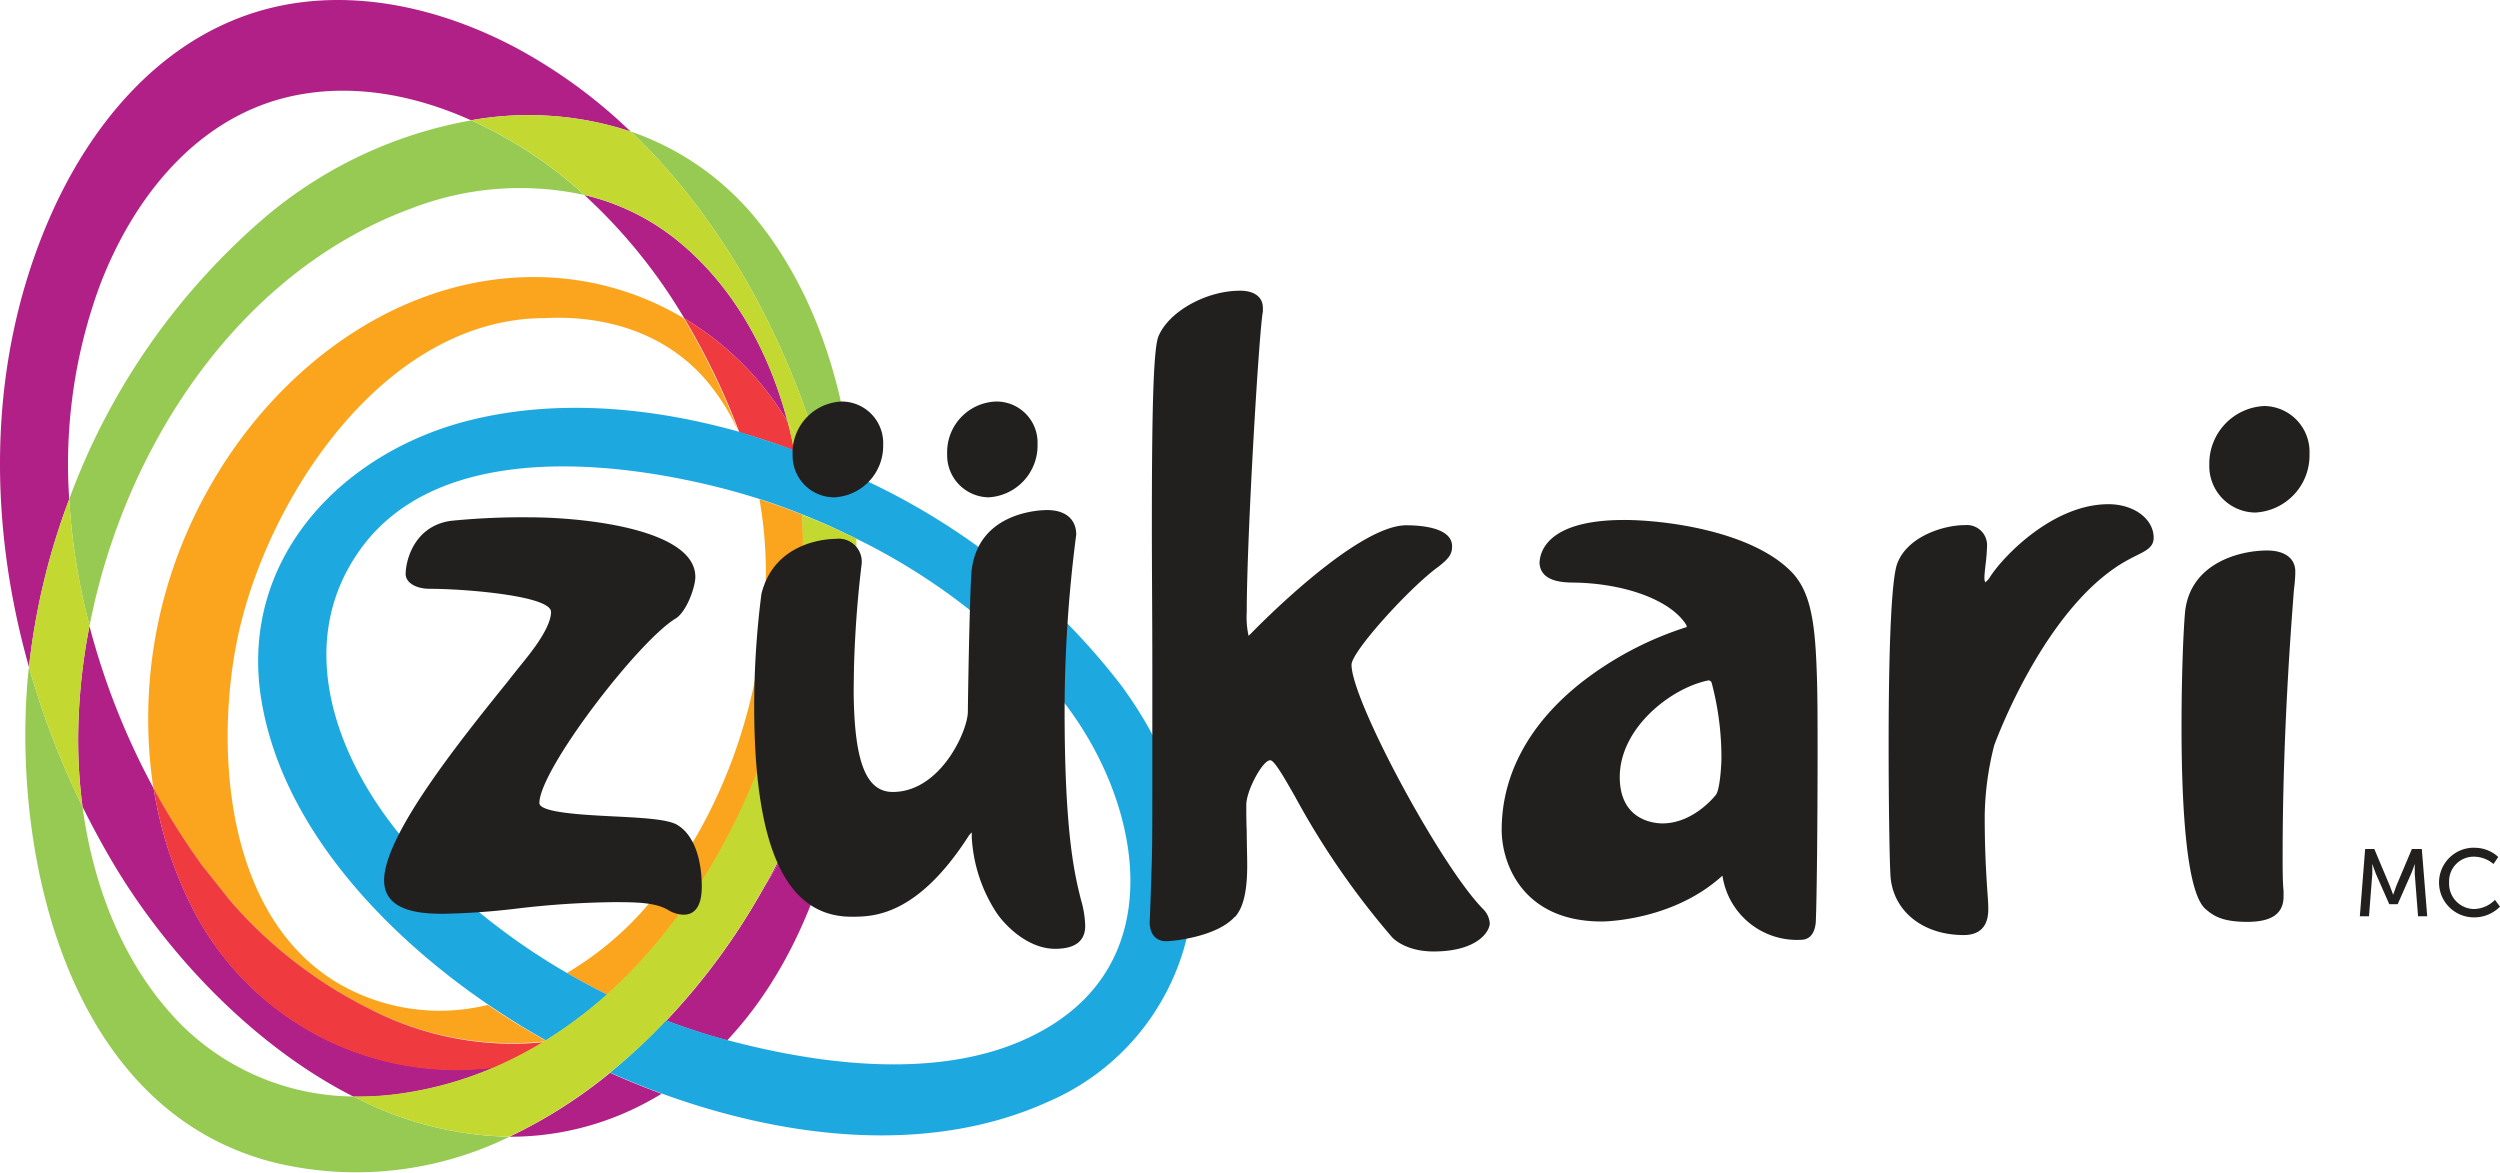
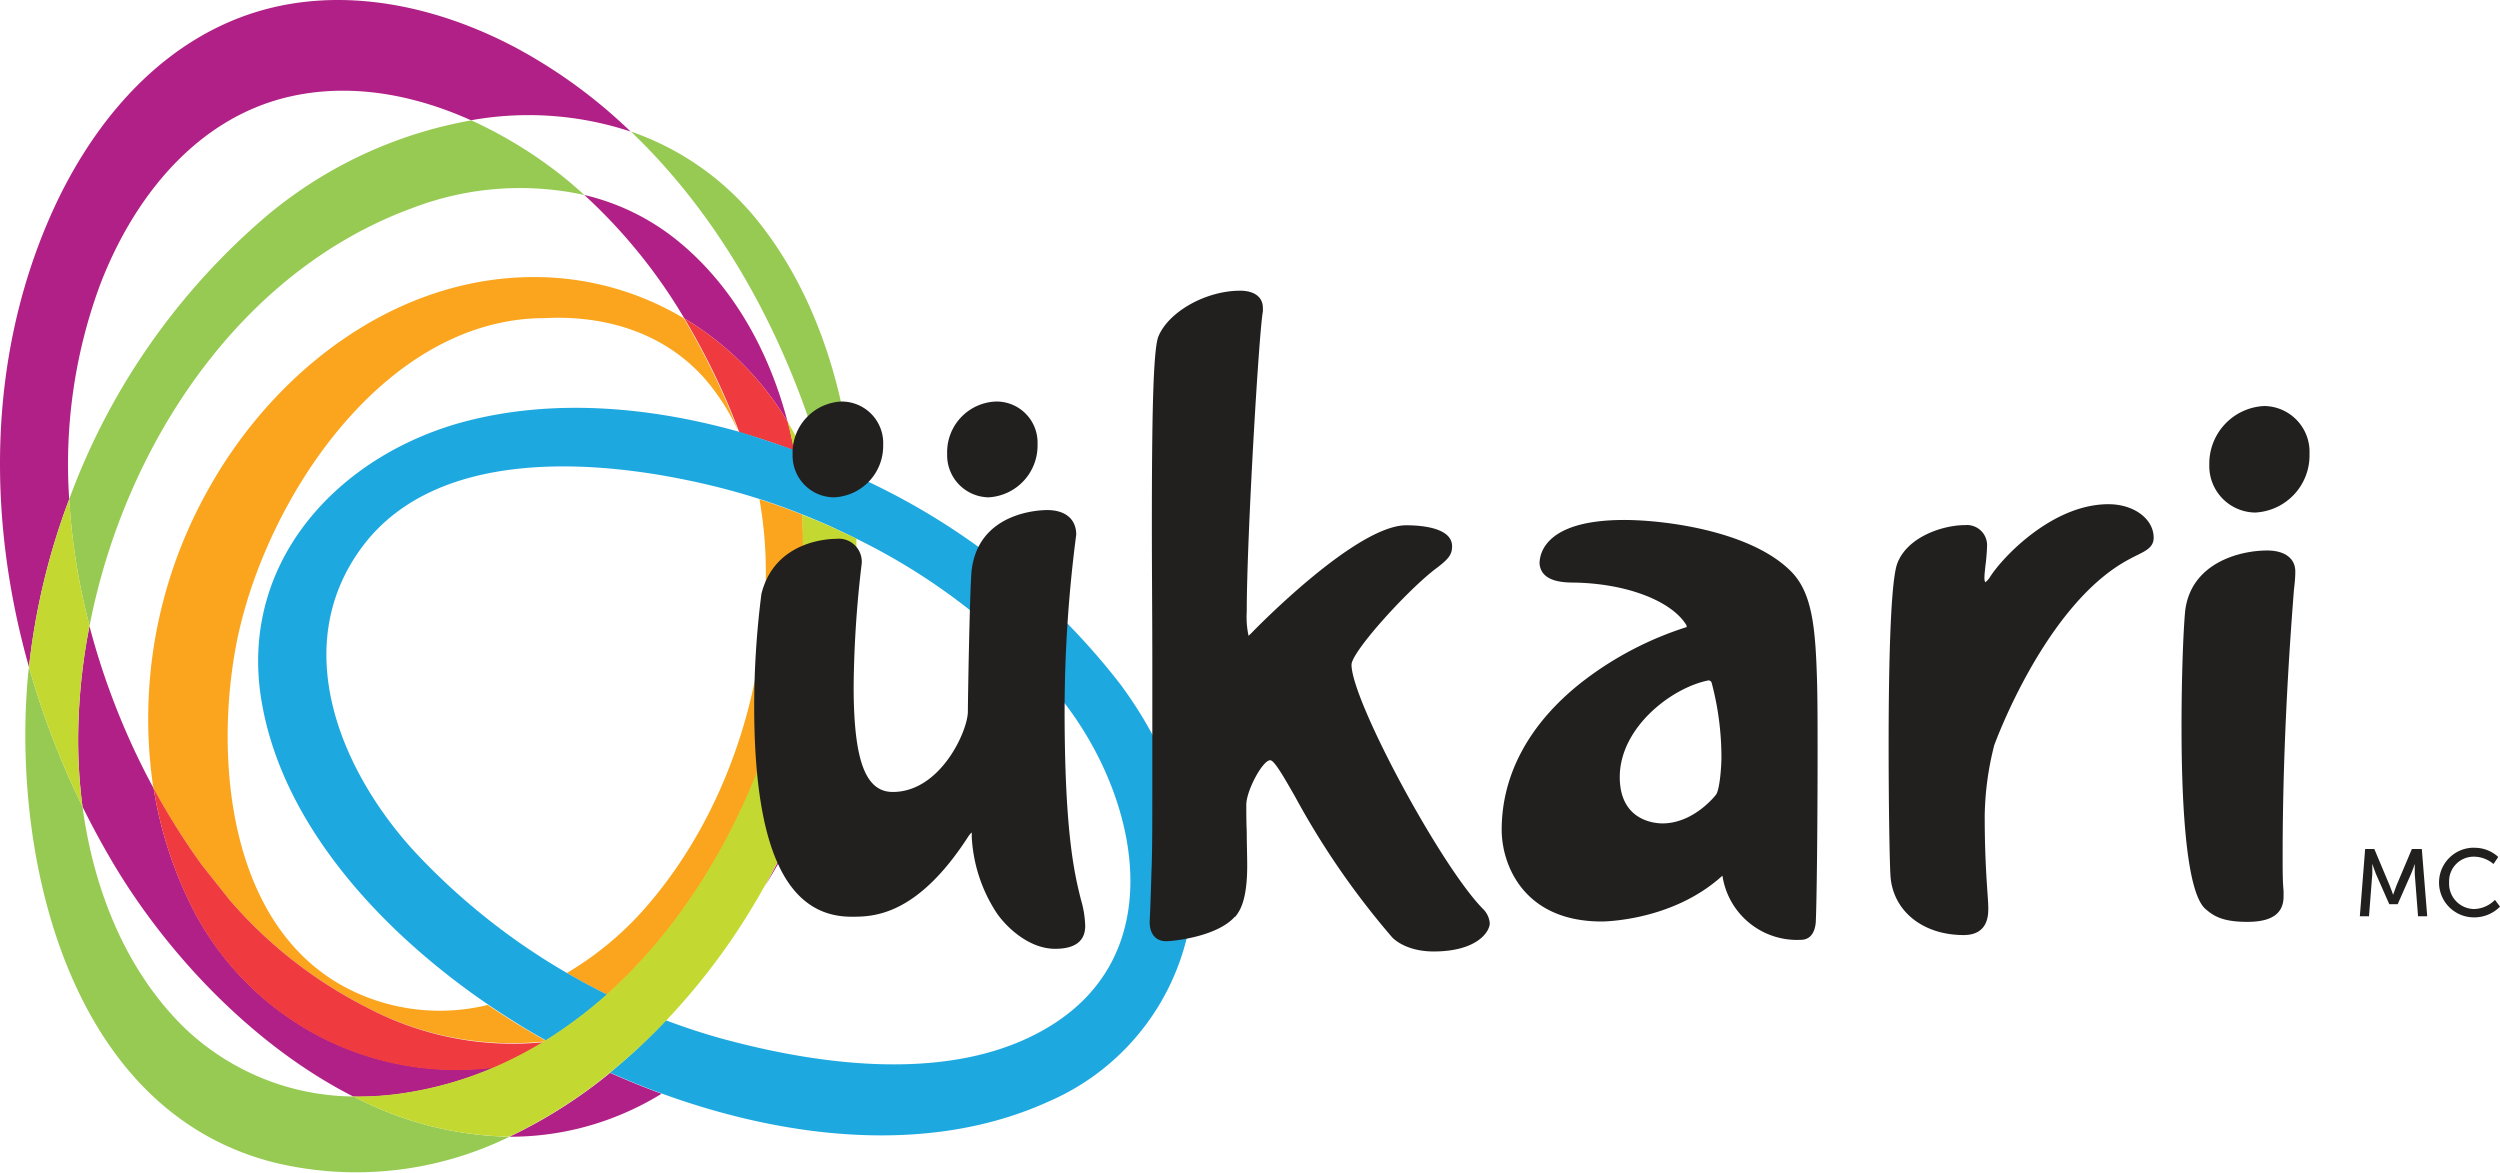
<svg xmlns="http://www.w3.org/2000/svg" viewBox="0 0 272.71 127.91">
  <defs>
    <style>.cls-1{fill:#221f1f;}.cls-2{fill:#b02086;}.cls-3{fill:#faa51d;}.cls-4{fill:#ef3a3f;}.cls-5{fill:#1da8e0;}.cls-6{fill:#96ca52;}.cls-7{fill:#c3d831;}</style>
  </defs>
  <title>synapsis-logoFichier 1</title>
  <g id="Calque_2" data-name="Calque 2">
    <g id="Layer_1" data-name="Layer 1">
      <path class="cls-1" d="M258,92.61H259l1.68,4c.17.41.37,1,.37,1h0s.2-.58.36-1l1.69-4h1.08l.59,7.34h-1l-.36-4.63c0-.44,0-1.08,0-1.08h0s-.22.68-.4,1.08l-1.46,3.31h-.92l-1.46-3.31c-.16-.39-.39-1.1-.39-1.1h0s0,.66,0,1.1l-.36,4.63h-1Z" />
      <path class="cls-1" d="M269.84,92.48a3.8,3.8,0,0,1,2.68,1l-.52.77a3.34,3.34,0,0,0-2.12-.8,2.68,2.68,0,0,0-2.72,2.81,2.76,2.76,0,0,0,2.73,2.9,3.31,3.31,0,0,0,2.27-1l.55.74a3.93,3.93,0,0,1-2.85,1.17,3.8,3.8,0,0,1,0-7.6Z" />
      <path class="cls-2" d="M10.86,31.22C14.5,21.6,21.51,12.66,32,10.45c6.57-1.38,13.29-.07,19.38,2.67a35.43,35.43,0,0,1,17.41,1.23A56.68,56.68,0,0,0,56.39,5.27c-8.63-4.61-19-6.92-28.58-3.92C17.12,4.71,9.7,13.88,5.38,23.84-1.34,39.31-1.39,56.68,3.16,72.76A74.85,74.85,0,0,1,7.55,54.45,56.43,56.43,0,0,1,10.86,31.22Z" />
      <path class="cls-2" d="M74.65,34.73A32.57,32.57,0,0,1,85.91,46c-2-7.65-5.94-14.86-12.08-19.81a25.26,25.26,0,0,0-10.09-4.92A58.93,58.93,0,0,1,74.65,34.73Z" />
-       <path class="cls-2" d="M92.92,68.25a72.09,72.09,0,0,1-2.78,12.91A53.65,53.65,0,0,1,83.4,96.7c-.66,1.19-1.35,2.35-2.07,3.5a71.75,71.75,0,0,1-8.64,11.14c2.1.79,4.23,1.49,6.37,2.07l.27.07C90.12,102,94,83.47,92.92,68.25Z" />
      <path class="cls-2" d="M55.57,124a31.28,31.28,0,0,0,12.14-2.41,32.24,32.24,0,0,0,4.46-2.28c-1.91-.7-3.79-1.46-5.62-2.28A53.42,53.42,0,0,1,55.57,124Z" />
      <path class="cls-2" d="M21.24,99.54A44.36,44.36,0,0,1,16.76,86a79.48,79.48,0,0,1-7-17.7A65.13,65.13,0,0,0,8.53,80.05,56,56,0,0,0,9,88c1.05,2.11,2.16,4.17,3.36,6.19,5.84,9.83,15.25,19.88,26.21,25.44a32.14,32.14,0,0,0,4.79-.27,39.94,39.94,0,0,0,10.57-2.92l-.29,0A32.31,32.31,0,0,1,21.24,99.54Z" />
      <path class="cls-2" d="M90.14,81.16A79.91,79.91,0,0,1,83.4,96.7,53.65,53.65,0,0,0,90.14,81.16Z" />
      <path class="cls-3" d="M87.53,56.48l0-.33q-2.2-.88-4.47-1.62l-.22-.07a44.86,44.86,0,0,1,.7,8.06c0,13-4.51,26.61-13.1,36.46a35.07,35.07,0,0,1-8.61,7.16c1.44.84,2.9,1.62,4.39,2.36,9.66-8.64,16.33-21.18,19.42-33.66q.7-2.82,1.16-5.63a.43.43,0,0,0,0,0A60.46,60.46,0,0,0,87.53,56.48Z" />
      <path class="cls-3" d="M56.48,111.74c-1.08-.67-2.18-1.38-3.27-2.12a22,22,0,0,1-15.78-2.05c-12.43-6.85-14-24.56-11.71-37C28.62,55,41.66,34.7,59.45,34.7l3.35-.17h0l-3.35.17c6.68-.34,13.26,1.67,17.68,6.9a23.78,23.78,0,0,1,3.45,5.54l0,0a77.57,77.57,0,0,0-6-12.43,31.74,31.74,0,0,0-14.76-4.45C44.05,29.52,30.17,40,22.73,53.37a51,51,0,0,0-6,32.59,78.43,78.43,0,0,0,5.33,8.46c1,1.24,2.18,2.75,3,3.77A49.05,49.05,0,0,0,40.22,110a34,34,0,0,0,19.14,3.61l.15-.09Q58,112.64,56.48,111.74Z" />
      <path class="cls-4" d="M74.65,34.73a77.57,77.57,0,0,1,6,12.43c2,.57,4,1.23,6,2-.21-1-.43-2.08-.71-3.11A32.57,32.57,0,0,0,74.65,34.73Z" />
      <path class="cls-4" d="M40.22,110a49.05,49.05,0,0,1-15.15-11.8c-.8-1-2-2.53-3-3.77A78.43,78.43,0,0,1,16.76,86a44.36,44.36,0,0,0,4.48,13.58,32.31,32.31,0,0,0,32.41,16.92l.29,0a42.81,42.81,0,0,0,5.42-2.82A34,34,0,0,1,40.22,110Z" />
      <path class="cls-5" d="M122.21,74.64A75.73,75.73,0,0,0,94.76,52.57c-.57-.28-1.15-.55-1.73-.81-1.1-.51-2.23-1-3.37-1.48l-1.52-.6L88,49.61l-.23-.09-1.11-.41c-2-.72-4-1.38-6-2l0,0c-9.64-2.71-19.91-3.63-29.4-1.27-13.84,3.44-25,14.94-22.83,30,2.06,14,13.31,25.9,24.86,33.77,1.09.74,2.19,1.45,3.27,2.12s2,1.19,3,1.77a49.12,49.12,0,0,0,6.68-5c-1.49-.74-2.95-1.52-4.39-2.36a72.09,72.09,0,0,1-16.68-13.3h0c-8-8.75-13.62-22.14-5.85-32.93S63.68,50,75.17,52.42a76.91,76.91,0,0,1,7.64,2l.22.07q2.27.73,4.47,1.62,1.48.59,2.94,1.23l1,.47c.65.3,1.29.61,1.93.93a68.43,68.43,0,0,1,21.81,16.79c8.48,10.05,13,27.5-.08,36.05-10.14,6.64-24.79,4.81-35.82,1.86l-.27-.07c-2.14-.58-4.27-1.28-6.37-2.07A63.55,63.55,0,0,1,66.55,117c1.83.82,3.71,1.58,5.62,2.28,13.72,5,29.32,6.74,42.19.89a26.19,26.19,0,0,0,15.11-17.91C131.67,92.54,128,82.44,122.21,74.64Z" />
      <path class="cls-6" d="M38.58,119.61A27,27,0,0,1,20,112c-6.38-6.3-9.81-15.12-11-24A90.42,90.42,0,0,1,3.16,72.76C3,74,2.93,75.2,2.86,76.41c-1,19.54,5.63,45.25,27.38,50.48A38,38,0,0,0,55.57,124,38,38,0,0,1,38.58,119.61Z" />
      <path class="cls-6" d="M44.94,22.71a32.79,32.79,0,0,1,18.8-1.44c-.81-.74-1.64-1.46-2.5-2.14a48,48,0,0,0-9.83-6,47.69,47.69,0,0,0-22,10.15A74.11,74.11,0,0,0,7.55,54.45,70.86,70.86,0,0,0,9.77,68.26C13.58,48.69,26.08,29.62,44.94,22.71Z" />
      <path class="cls-6" d="M89.66,50.28c1.14.48,2.27,1,3.37,1.48C92,42,89,32.23,83,24.53A30.45,30.45,0,0,0,68.82,14.35C78.82,23.88,85.8,36.87,89.66,50.28Z" />
      <path class="cls-7" d="M88,49.61l.18.07C87.59,48.17,87.28,47.47,88,49.61Z" />
      <path class="cls-7" d="M87.73,49.52A32.52,32.52,0,0,0,85.91,46c.28,1,.5,2.06.71,3.11Z" />
-       <path class="cls-7" d="M51.41,13.12a48,48,0,0,1,9.83,6c.86.68,1.69,1.4,2.5,2.14a25.26,25.26,0,0,1,10.09,4.92C80,31.14,83.89,38.35,85.91,46a32.52,32.52,0,0,1,1.82,3.52l.23.09c-.68-2.14-.37-1.44.18.07l1.52.6C85.8,36.87,78.82,23.88,68.82,14.35A35.43,35.43,0,0,0,51.41,13.12Z" />
      <path class="cls-7" d="M8.53,80.05A65.13,65.13,0,0,1,9.77,68.26,70.86,70.86,0,0,1,7.55,54.45,74.85,74.85,0,0,0,3.16,72.76,90.42,90.42,0,0,0,9,88,56,56,0,0,1,8.53,80.05Z" />
      <path class="cls-7" d="M91.49,57.85l-1-.47Q89,56.74,87.5,56.15l0,.33a60.46,60.46,0,0,1-.75,12.68c.14-.84.26-1.61.33-2.06-.06.38-.17,1.05-.33,2.08-.23,1.37-.38,2.31-.48,2.92.13-.76.31-1.87.47-2.89q-.45,2.81-1.16,5.63c-3.09,12.48-9.76,25-19.42,33.66a49.12,49.12,0,0,1-6.68,5l-.15.09a42.81,42.81,0,0,1-5.42,2.82,39.94,39.94,0,0,1-10.57,2.92,32.14,32.14,0,0,1-4.79.27,38,38,0,0,0,17,4.39,53.42,53.42,0,0,0,11-7,63.55,63.55,0,0,0,6.14-5.69,71.75,71.75,0,0,0,8.64-11.14c.72-1.15,1.41-2.31,2.07-3.5a79.91,79.91,0,0,0,6.74-15.54,72.09,72.09,0,0,0,2.78-12.91c.2-1.68.35-3.36.42-5.06.07-1.45.09-2.93.08-4.41C92.78,58.46,92.14,58.15,91.49,57.85ZM86.16,73Zm0-.34v0Zm1-5.94Zm0,.15s0-.07,0-.1S87.16,66.82,87.15,66.86Z" />
-       <path class="cls-1" d="M74.57,99.78A3.53,3.53,0,0,1,73,99.34c-1.35-.87-3.34-.93-6-.93a97.63,97.63,0,0,0-10.53.69,77.7,77.7,0,0,1-8.17.58c-2.75,0-6.4-.38-6.4-3.66,0-4.94,8.44-15.42,13.49-21.68,1-1.29,1.94-2.41,2.53-3.19,1.43-1.88,2.19-3.4,2.19-4.4,0-1.77-9.43-2.52-13.18-2.52-1.76,0-2.68-.8-2.68-1.6,0-1.41.87-5.2,4.88-5.81a78.6,78.6,0,0,1,8.57-.39c6.27,0,18.15,1.36,18.15,6.5,0,1.14-1,3.93-2.23,4.59C69.48,70.12,58.84,84,58.84,87.6c0,1.05,4.84,1.29,8,1.45,3,.15,5.91.29,7,.91,1.73,1,2.71,3.49,2.71,6.75C76.56,99.25,75.48,99.78,74.57,99.78Z" />
      <path class="cls-1" d="M115.1,103.5c-3,0-5.52-2.59-6.44-4A16.68,16.68,0,0,1,106,91.24a3,3,0,0,0,0-.43,2,2,0,0,0-.35.4C100,100,95.19,100,92.88,100c-7.14,0-10.61-7.51-10.61-23a97,97,0,0,1,.79-12.22c1.46-5.86,7.47-6,8.15-6A2.51,2.51,0,0,1,94,61.46a120.1,120.1,0,0,0-.88,13.41c0,8.08,1.28,11.52,4.27,11.52,5.2,0,8.19-6.66,8.19-8.78,0-1.08.19-12.79.4-15.3.7-6.48,7.48-6.67,8.25-6.67,2,0,3.17,1,3.17,2.68a149.21,149.21,0,0,0-1.27,19.1c0,13.59,1.11,18,1.77,20.67a11.26,11.26,0,0,1,.48,2.93C118.37,102.66,117.27,103.5,115.1,103.5Zm-7.24-49.25a4.59,4.59,0,0,1-4.54-4.74,5.53,5.53,0,0,1,5.32-5.71,4.48,4.48,0,0,1,4.54,4.63A5.66,5.66,0,0,1,107.86,54.25ZM91,54.25a4.54,4.54,0,0,1-4.54-4.64A5.59,5.59,0,0,1,91.8,43.8a4.53,4.53,0,0,1,4.54,4.73A5.61,5.61,0,0,1,91,54.25Z" />
      <path class="cls-1" d="M156.39,103.79c-3.15,0-4.51-1.51-4.56-1.58a87.08,87.08,0,0,1-10.58-15.35c-1.15-2-2.23-3.93-2.69-3.93-.83,0-2.61,3.32-2.61,4.87,0,.77,0,1.81.05,2.91,0,1.28.05,2.6.05,3.75,0,3.92-.88,5-1.31,5.55l-.05,0c-1.94,2.17-6.69,2.66-7.49,2.66-1.12,0-1.79-.79-1.79-2.09.09-1.66.19-5.26.19-5.3.1-2.15.1-5.6.1-9.59s0-8.44,0-13.14c0-5-.05-10.29-.05-15.16,0-11.35.12-19.21.71-20.68,1.11-2.71,5.19-5,8.92-5,1.56,0,2.48.7,2.48,1.89V34c-.4,1.82-1.76,24.61-1.76,32.74a9.58,9.58,0,0,0,.2,2.62l.32-.31c.46-.48,11.42-11.75,16.88-11.75,1.51,0,5,.22,5,2.29,0,.86-.33,1.34-1.6,2.31-3.07,2.25-9.37,9.18-9.37,10.61,0,3.91,9.82,22.13,14.4,26.7a2.46,2.46,0,0,1,.68,1.5C162.49,101.73,161,103.79,156.39,103.79Z" />
      <path class="cls-1" d="M196.43,102.52a8.22,8.22,0,0,1-8.54-7s0,0,0,0c-5.48,5-13.1,5-13.17,5-8.61,0-10.91-6.3-10.91-10,0-6.09,3.07-11.7,8.87-16.21A36.78,36.78,0,0,1,184,68.4a1,1,0,0,0-.06-.24c-1.65-2.65-6.58-4.52-12.25-4.61-1.53,0-3.59-.22-3.75-2.07,0-1.13.67-4.76,9.24-4.76,4.31,0,13.61,1.15,18.06,5.48,2.22,2.12,2.74,5.47,2.93,10.9.1,2.35.1,5.64.1,9.12,0,7.48-.09,16.26-.2,18.42C197.91,102.2,197.1,102.52,196.43,102.52Zm-10.06-28.3c-4.06.8-9.68,5.17-9.68,10.54,0,4.82,3.88,5.06,4.66,5.06,3.42,0,5.79-3.07,5.81-3.1.34-.34.58-2.29.62-3.93a31.77,31.77,0,0,0-1.06-8.29A.37.37,0,0,0,186.37,74.22Z" />
      <path class="cls-1" d="M214.21,102c-4.58,0-7.86-2.75-8-6.68-.09-1.61-.19-7.5-.19-14.21,0-6.18.11-16.93.89-19.49,1-3,4.95-4.34,7.46-4.34a2.2,2.2,0,0,1,2.39,2.19,22.23,22.23,0,0,1-.18,2.24c-.06.52-.11,1-.11,1.28a1.14,1.14,0,0,0,.09.53,2.13,2.13,0,0,0,.49-.53C218.26,61,223.77,55,230,55c2.77,0,4.93,1.6,4.93,3.66,0,1-.8,1.39-1.64,1.82-.31.15-.63.31-1,.51-9.16,4.83-14.69,20.15-14.75,20.3A32.73,32.73,0,0,0,216.5,89c0,3.84.17,6.48.29,8.23.06.83.1,1.43.1,1.85C216.89,99.79,216.89,102,214.21,102Z" />
      <path class="cls-1" d="M245.15,100.56c-2.74,0-3.71-.65-4.62-1.45-2.12-2-2.56-11.89-2.56-19.83,0-5.66.2-10.48.39-12.57.58-5.26,5.89-6.66,8.95-6.66,1.92,0,3.07.86,3.07,2.29,0,.2,0,.84-.15,2C249.9,68.69,249,80.24,249,93.28c0,1.57,0,2.92.1,3.89v.62C249.1,99.66,247.81,100.56,245.15,100.56ZM246,55.91a5.07,5.07,0,0,1-5-5.23,6.29,6.29,0,0,1,6-6.39,5,5,0,0,1,4.93,5.22A6.24,6.24,0,0,1,246,55.91Z" />
    </g>
  </g>
</svg>